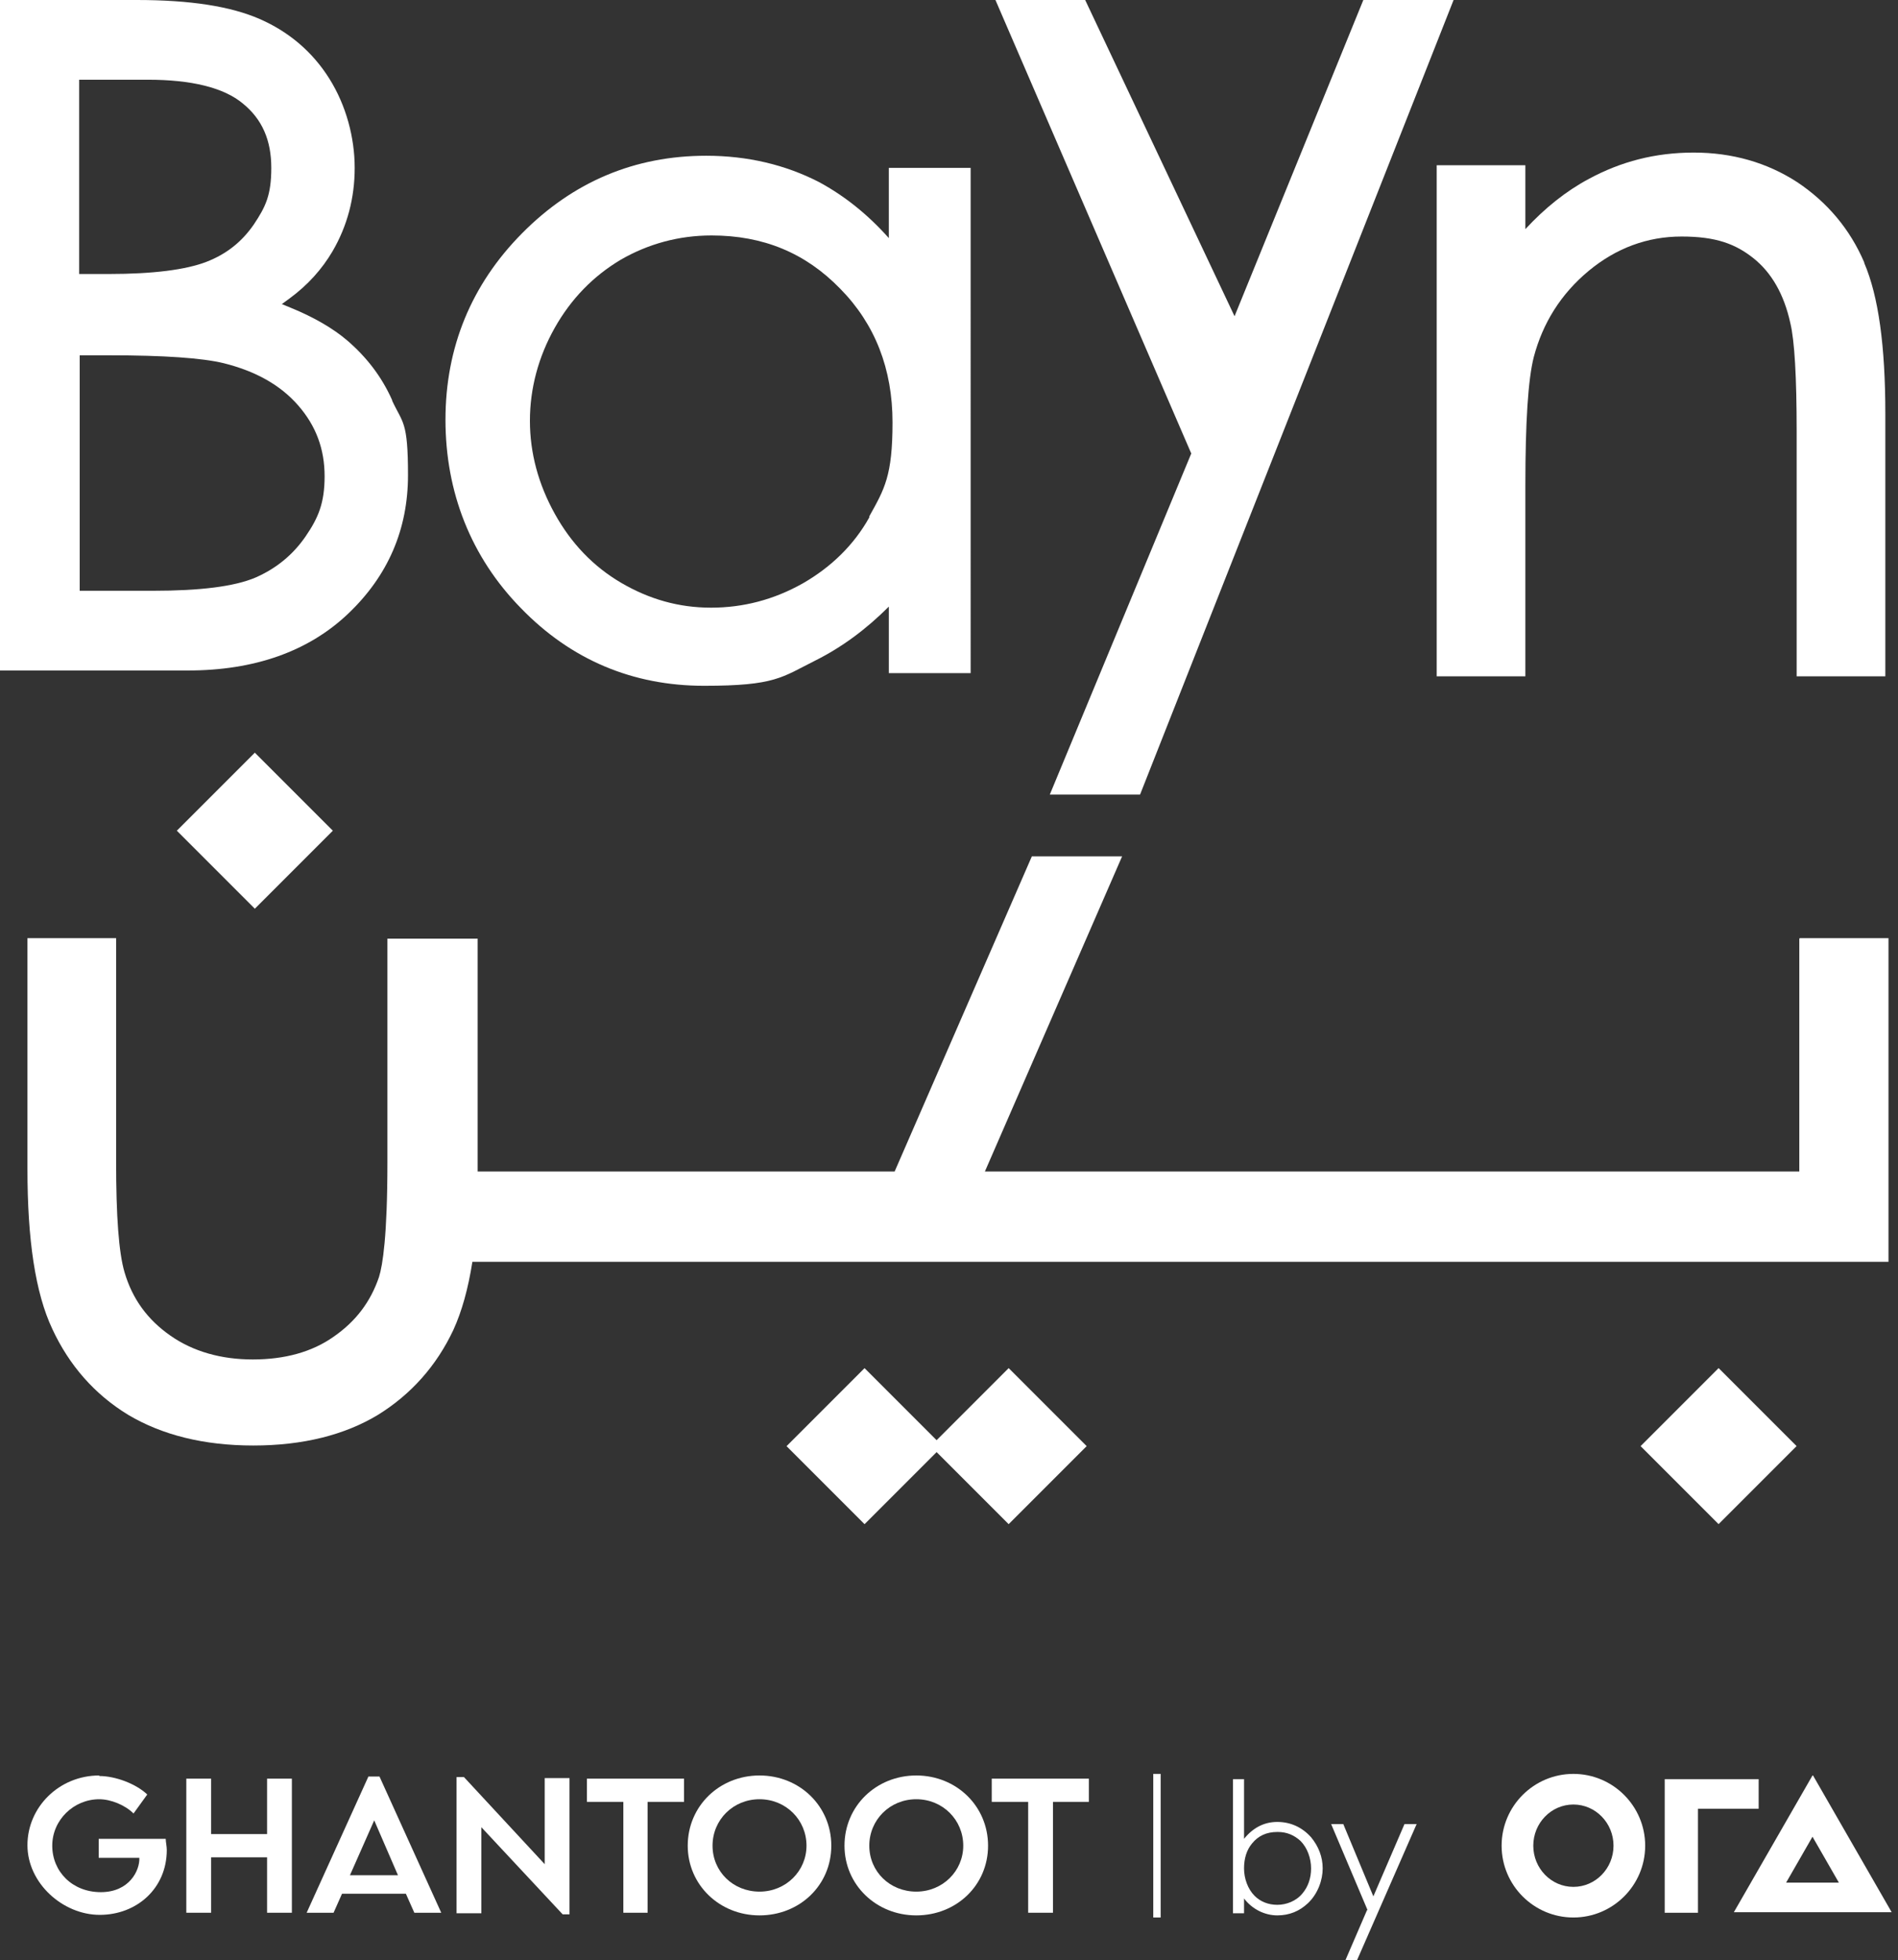
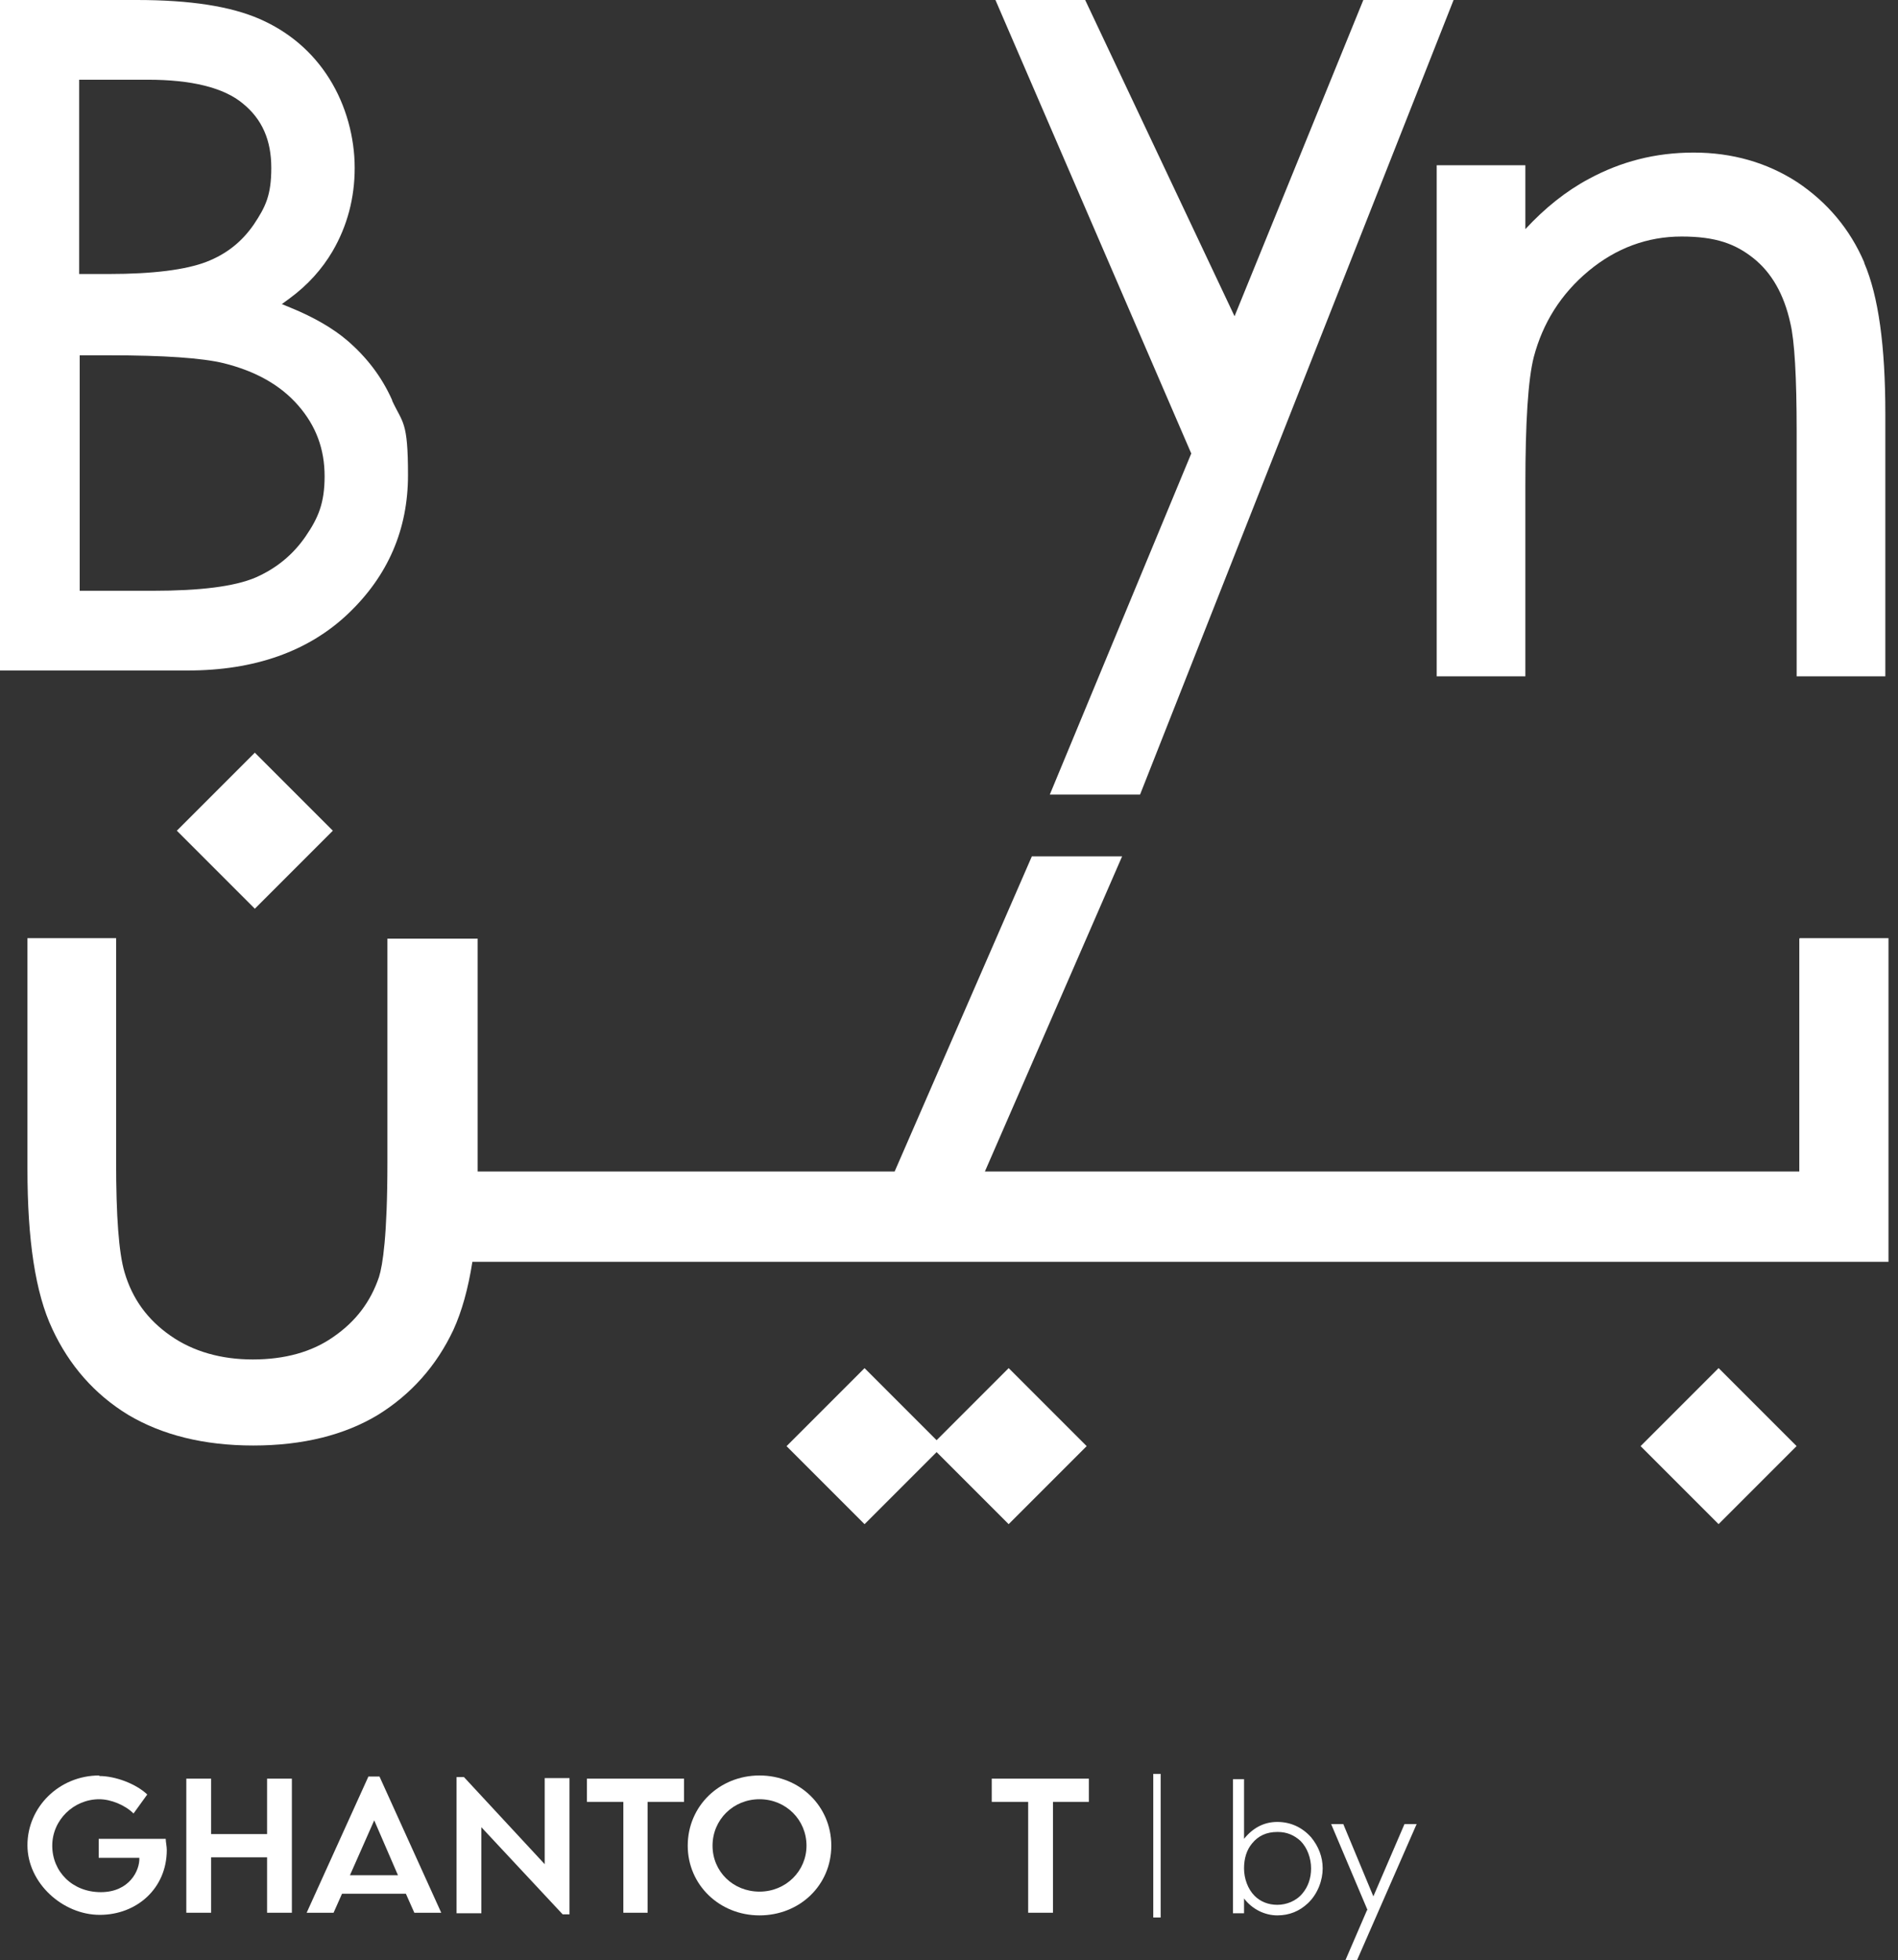
<svg xmlns="http://www.w3.org/2000/svg" id="Layer_1" version="1.1" viewBox="0 0 359.6 371.3">
  <rect x="0" y="0" width="359.6" height="371.3" fill="#333333" stroke="none" />
  <path d="M18.8,336.4c3.1,0,7,1.5,9.1,3.5l-2.6,3.6c-1.6-1.6-4.3-2.7-6.5-2.7-4.8,0-8.9,3.9-8.9,8.8s3.8,8.8,9.2,8.8,7.4-4.1,7.3-6.5h-7.7v-3.6h12.7c0,.6.2,1.4.2,2.1,0,7.3-5.7,12.3-12.7,12.3s-13.7-6-13.7-13.2,6-13.2,13.6-13.2" fill="#fff" />
  <polygon points="55.3 362.3 50.6 362.3 50.6 351.8 40 351.8 40 362.3 35.3 362.3 35.3 336.9 40 336.9 40 347.4 50.6 347.4 50.6 336.9 55.3 336.9 55.3 362.3" fill="#fff" />
  <path d="M64.8,358.7l-1.6,3.6h-5.1l11.7-25.8h2.1l11.7,25.8h-5.1l-1.6-3.6h-12.2ZM70.9,344.8l-4.6,10.4h9.1l-4.5-10.4Z" fill="#fff" />
  <polygon points="107.9 362.6 106.6 362.6 91.2 346.1 91.2 362.4 86.5 362.4 86.5 336.6 87.9 336.6 103.2 353.1 103.2 336.8 107.9 336.8 107.9 362.6" fill="#fff" />
  <polygon points="122.7 341.3 122.7 362.3 118.1 362.3 118.1 341.3 111.2 341.3 111.2 336.9 129.6 336.9 129.6 341.3 122.7 341.3" fill="#fff" />
  <path d="M130.3,349.6c0-7.5,6-13.3,13.6-13.3s13.6,5.8,13.6,13.3-6,13.2-13.6,13.2-13.6-5.8-13.6-13.2M152.8,349.6c0-4.9-3.9-8.8-8.9-8.8s-8.9,3.9-8.9,8.8,3.9,8.7,8.9,8.7,8.9-3.9,8.9-8.7" fill="#fff" />
-   <path d="M160,349.6c0-7.5,6-13.3,13.6-13.3s13.6,5.8,13.6,13.3-6,13.2-13.6,13.2-13.6-5.8-13.6-13.2M182.5,349.6c0-4.9-3.9-8.8-8.9-8.8s-8.9,3.9-8.9,8.8,3.9,8.7,8.9,8.7,8.9-3.9,8.9-8.7" fill="#fff" />
  <polygon points="199.5 341.3 199.5 362.3 194.8 362.3 194.8 341.3 187.9 341.3 187.9 336.9 206.3 336.9 206.3 341.3 199.5 341.3" fill="#fff" />
  <rect x="218.5" y="336" width="1.4" height="27.2" fill="#fff" />
  <path d="M259.1,361.8l-6.9-16.3h2.3l5.7,13.7,5.9-13.7h2.3l-11.3,25.8h-2.2l4.1-9.5ZM242,347c-2,0-3.6.7-4.8,2.2-1,1.2-1.5,2.8-1.5,4.7s.7,3.9,2,5.2c1.1,1.1,2.6,1.7,4.3,1.7s3.6-.7,4.8-2.2c1-1.2,1.6-2.8,1.6-4.7s-.7-3.9-2-5.2c-1.2-1.1-2.6-1.7-4.3-1.7M233.6,362.4v-25.4h2.1v11.3c1.7-2.1,3.8-3.2,6.3-3.2s4.7,1,6.4,2.9c1.4,1.7,2.2,3.7,2.2,5.9s-.9,4.8-2.8,6.6c-1.6,1.5-3.5,2.3-5.8,2.3s-4.7-1.1-6.3-3.2v2.8h-2.1Z" fill="#fff" />
-   <path d="M333.2,342.5v-5.5h-17.8v25.3h6.3v-19.7h11.5ZM348.4,356.6h-10l5-8.7,5,8.7ZM343.4,336.3l-14.9,25.9h29.9l-14.9-25.9ZM298.1,357.4c-4.2,0-7.6-3.5-7.6-7.8s3.4-7.8,7.6-7.8,7.6,3.5,7.6,7.8-3.4,7.8-7.6,7.8M298.1,336c-7.5,0-13.6,6.1-13.6,13.6s6.1,13.6,13.6,13.6,13.6-6.1,13.6-13.6-6.1-13.6-13.6-13.6" fill="#fff" />
  <path d="M340.9,177.8v44.1h-154.3l26-59.7h-17.1l-26,59.7h-79v-44.1h-17.1v42.4c0,13.9-.9,19.5-1.6,21.7-1.6,4.7-4.4,8.4-8.6,11.3-4.1,2.9-9.3,4.3-15.3,4.3s-11.3-1.5-15.6-4.5c-4.3-3-7.2-6.9-8.7-12-1.1-3.7-1.6-10.7-1.6-20.9v-42.4H5.2v43.7c0,13.5,1.5,23.5,4.7,30.3,3.2,6.9,8,12.4,14.4,16.3,6.4,3.8,14.3,5.8,23.7,5.8s17.3-2,23.6-5.8c6.3-3.9,11.1-9.3,14.3-16.1,1.6-3.5,2.8-7.8,3.6-12.9h268.3v-61.3h-16.8Z" fill="#fff" />
  <path d="M57.9,101.6c-2.4,3.5-5.6,6.1-9.5,7.8-4,1.7-10.5,2.5-19.4,2.5h-13.9v-44.6h5.6c10.3,0,17.6.5,21.7,1.5,6,1.5,10.7,4.1,14.1,8,3.4,3.9,5,8.3,5,13.4s-1.2,7.9-3.6,11.4M15.1,15.1h12.9c8.3,0,14.4,1.5,18,4.5,3.7,3,5.4,7,5.4,12.2s-1.1,7.4-3.3,10.7c-2.2,3.2-5.1,5.6-9,7.1-3.9,1.5-10.1,2.3-18.5,2.3h-5.6V15.1ZM74.3,75.8h0c-2-4.5-4.9-8.2-8.5-11.3-2.7-2.3-6.3-4.4-10.7-6.2l-1.7-.7,1.5-1.1c3.4-2.5,6.1-5.5,8.1-8.9,2.8-4.8,4.2-10.1,4.2-15.8s-1.6-11.8-4.8-16.9c-3.2-5.1-7.7-8.9-13.2-11.3-5.5-2.4-13.1-3.6-23.3-3.6H0v127h35.6c12.6,0,22.8-3.6,30.3-10.7,7.6-7.2,11.4-16,11.4-26.3s-1-9.8-3-14.1" fill="#fff" />
-   <path d="M168.4,31.8v13.3c-4-4.5-8.4-8-13.2-10.6-6.4-3.3-13.6-5-21.4-5-13.5,0-25.2,4.9-34.9,14.7-9.6,9.7-14.5,21.6-14.5,35.3s4.8,26,14.3,35.7c9.5,9.8,21.2,14.7,34.7,14.7s14.7-1.6,21.1-4.8c5-2.5,9.6-5.9,13.9-10.2v12.6h15.5V31.8h-15.5ZM164.7,98c-2.9,5.2-7.2,9.4-12.6,12.5-5.5,3.1-11.3,4.6-17.4,4.6s-11.7-1.6-17-4.7c-5.3-3.1-9.5-7.5-12.6-13.1-3.1-5.6-4.7-11.5-4.7-17.6s1.6-12.1,4.7-17.6c3.1-5.5,7.3-9.8,12.5-12.9,5.2-3,11-4.6,17.2-4.6,9.8,0,17.8,3.3,24.4,10.1,6.6,6.7,9.9,15.2,9.9,25.3s-1.5,12.6-4.4,17.8" fill="#fff" />
  <path d="M353.2,49.7h0c-2.7-6.3-7-11.4-12.7-15.2-5.7-3.7-12.3-5.6-19.6-5.6s-13.8,1.7-19.9,5c-4.3,2.3-8.3,5.5-12,9.5v-12.1h-16.8v96.8h16.8v-36.2c0-11.8.5-20,1.6-24.3,1.7-6.4,5.1-11.9,10.4-16.3,5.2-4.3,11.1-6.5,17.6-6.5s10.2,1.4,13.6,4.1c3.4,2.7,5.8,6.8,7,12.3.8,3.3,1.2,10.2,1.2,20.6v46.3h16.8v-49.7c0-12.9-1.3-22.3-4-28.6" fill="#fff" />
  <polygon points="198.9 150.5 225.7 85.9 188.6 0 205.6 0 233.9 59.9 258.3 0 275.4 0 216 150.5 198.9 150.5" fill="#fff" />
  <rect x="153.3" y="263.5" width="20.9" height="20.9" transform="translate(-145.7 196) rotate(-45)" fill="#fff" />
  <rect x="180.6" y="263.5" width="20.9" height="20.9" transform="translate(-137.7 215.3) rotate(-45)" fill="#fff" />
  <rect x="315.1" y="263.5" width="20.9" height="20.9" transform="translate(-98.3 310.4) rotate(-45)" fill="#fff" />
  <rect x="37.8" y="146.9" width="20.9" height="20.9" transform="translate(-97.1 80.2) rotate(-45)" fill="#fff" />
</svg>